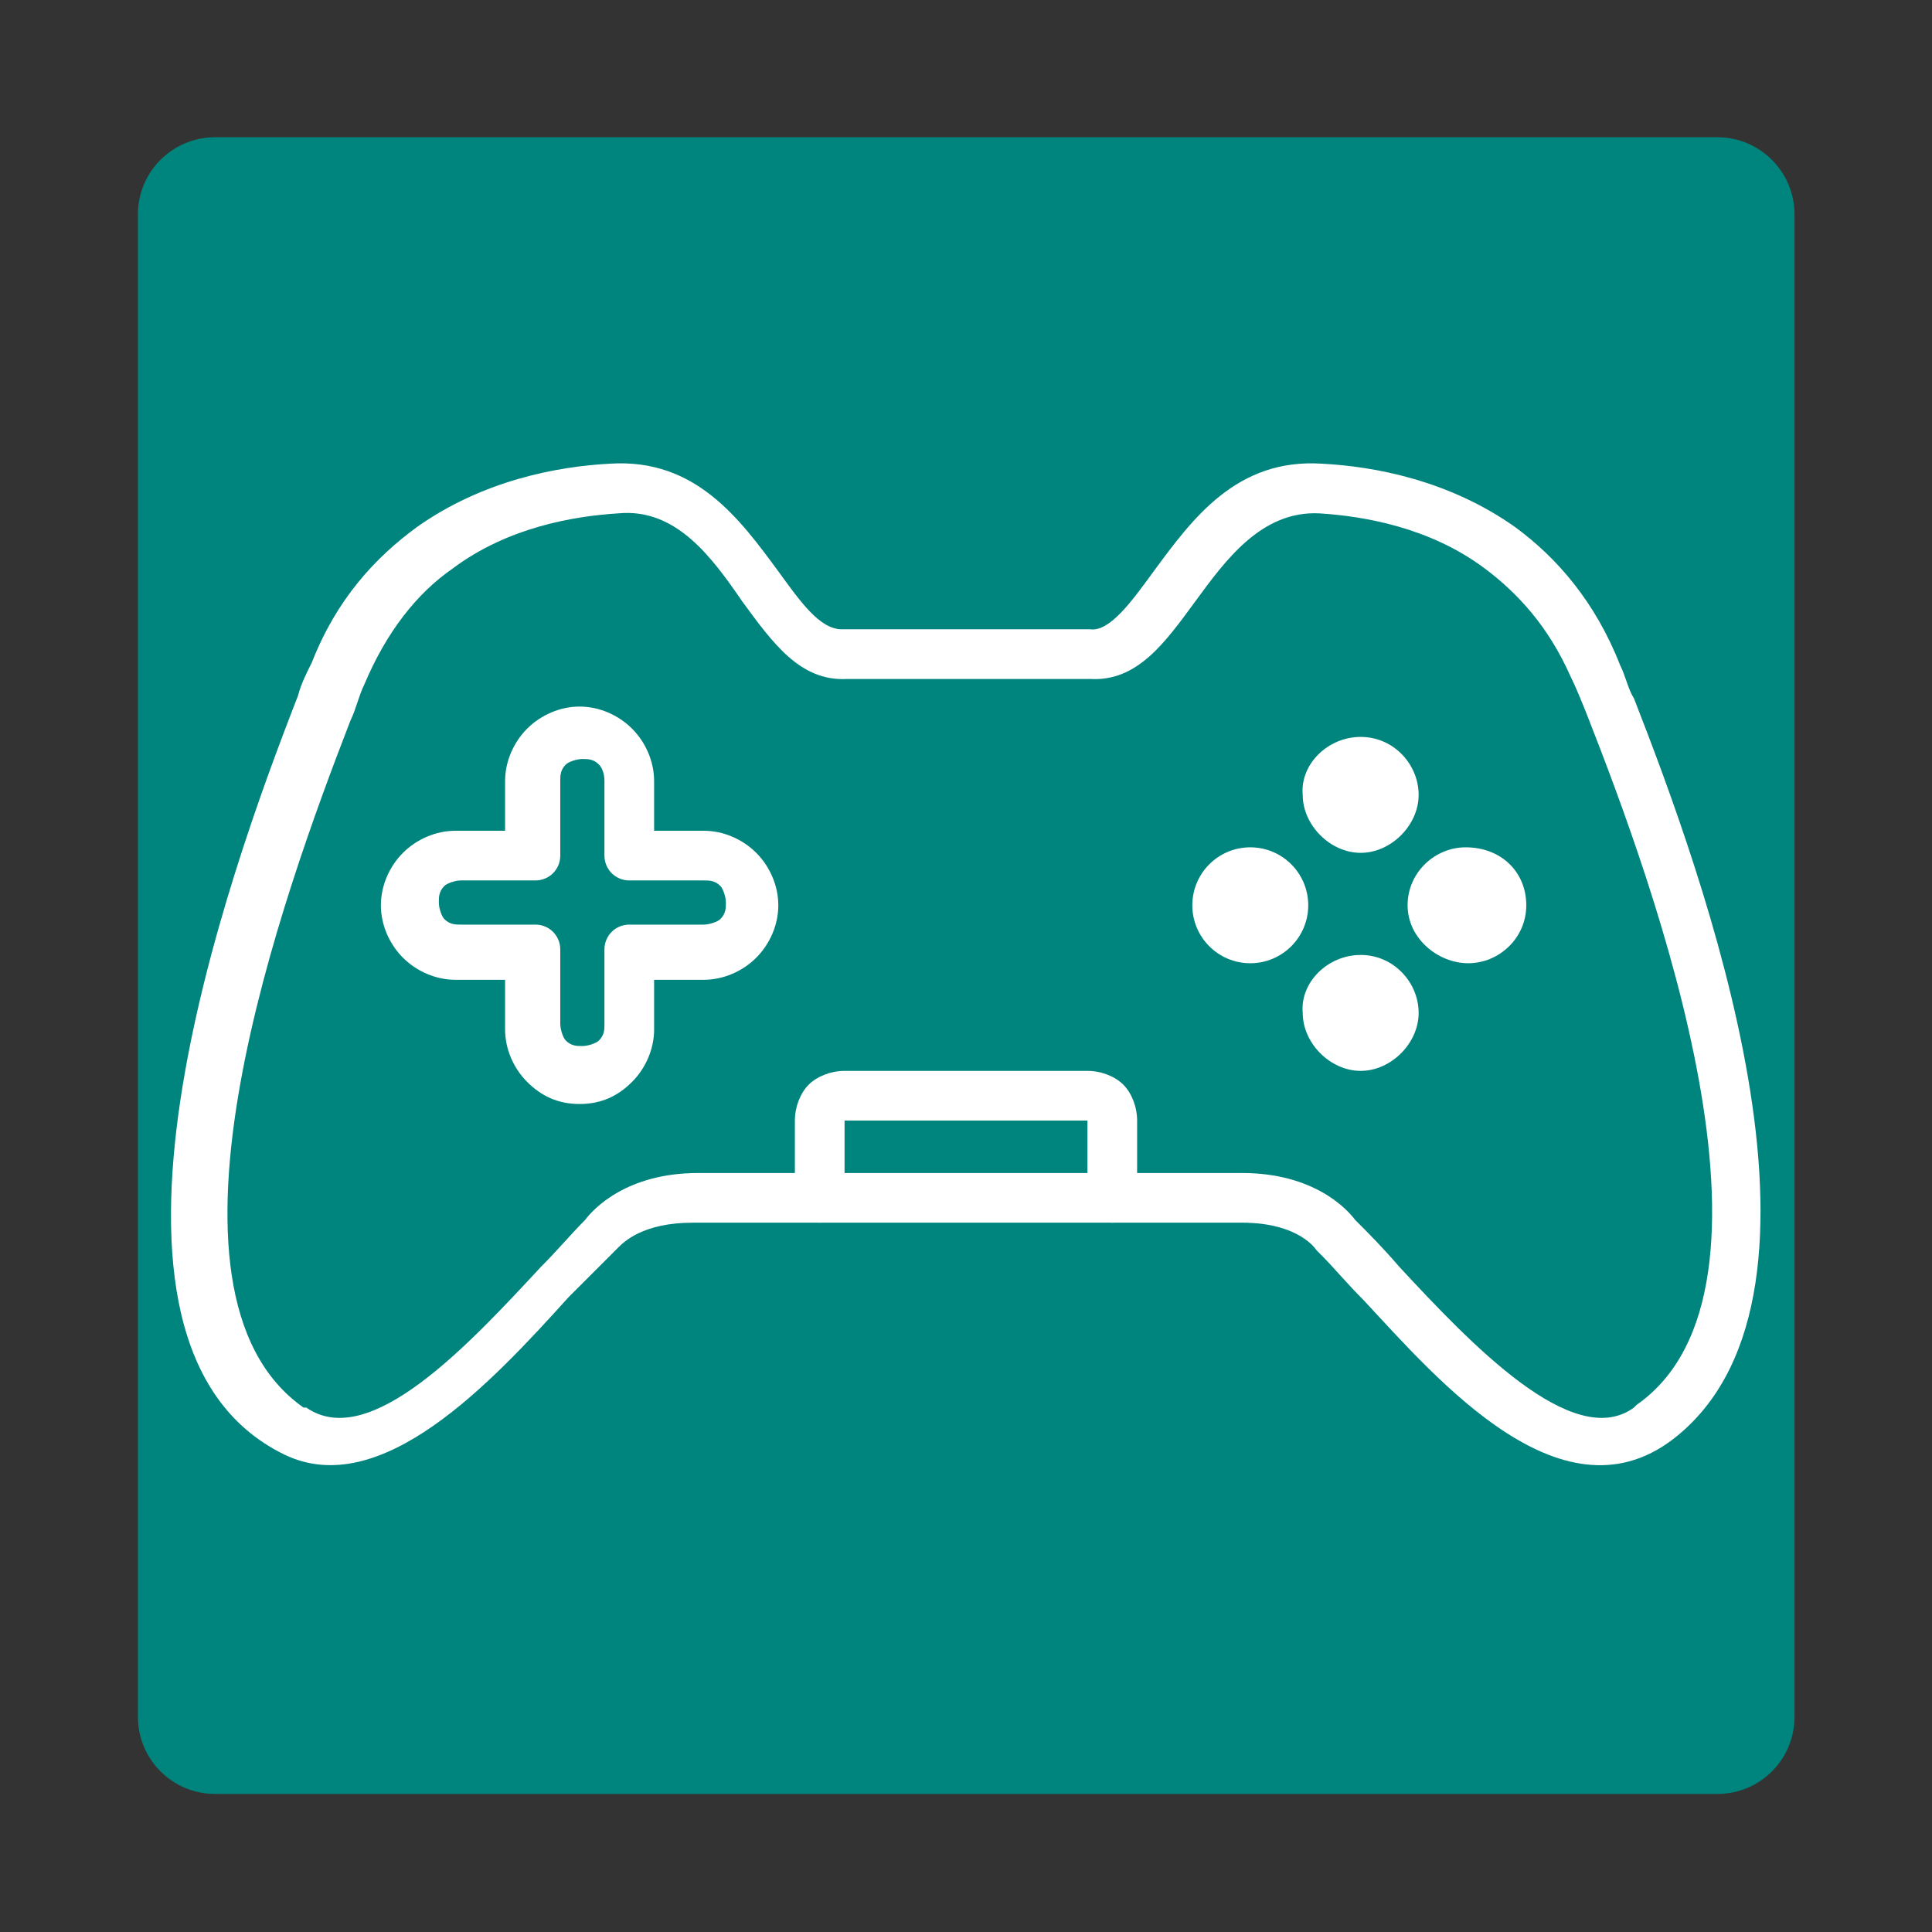
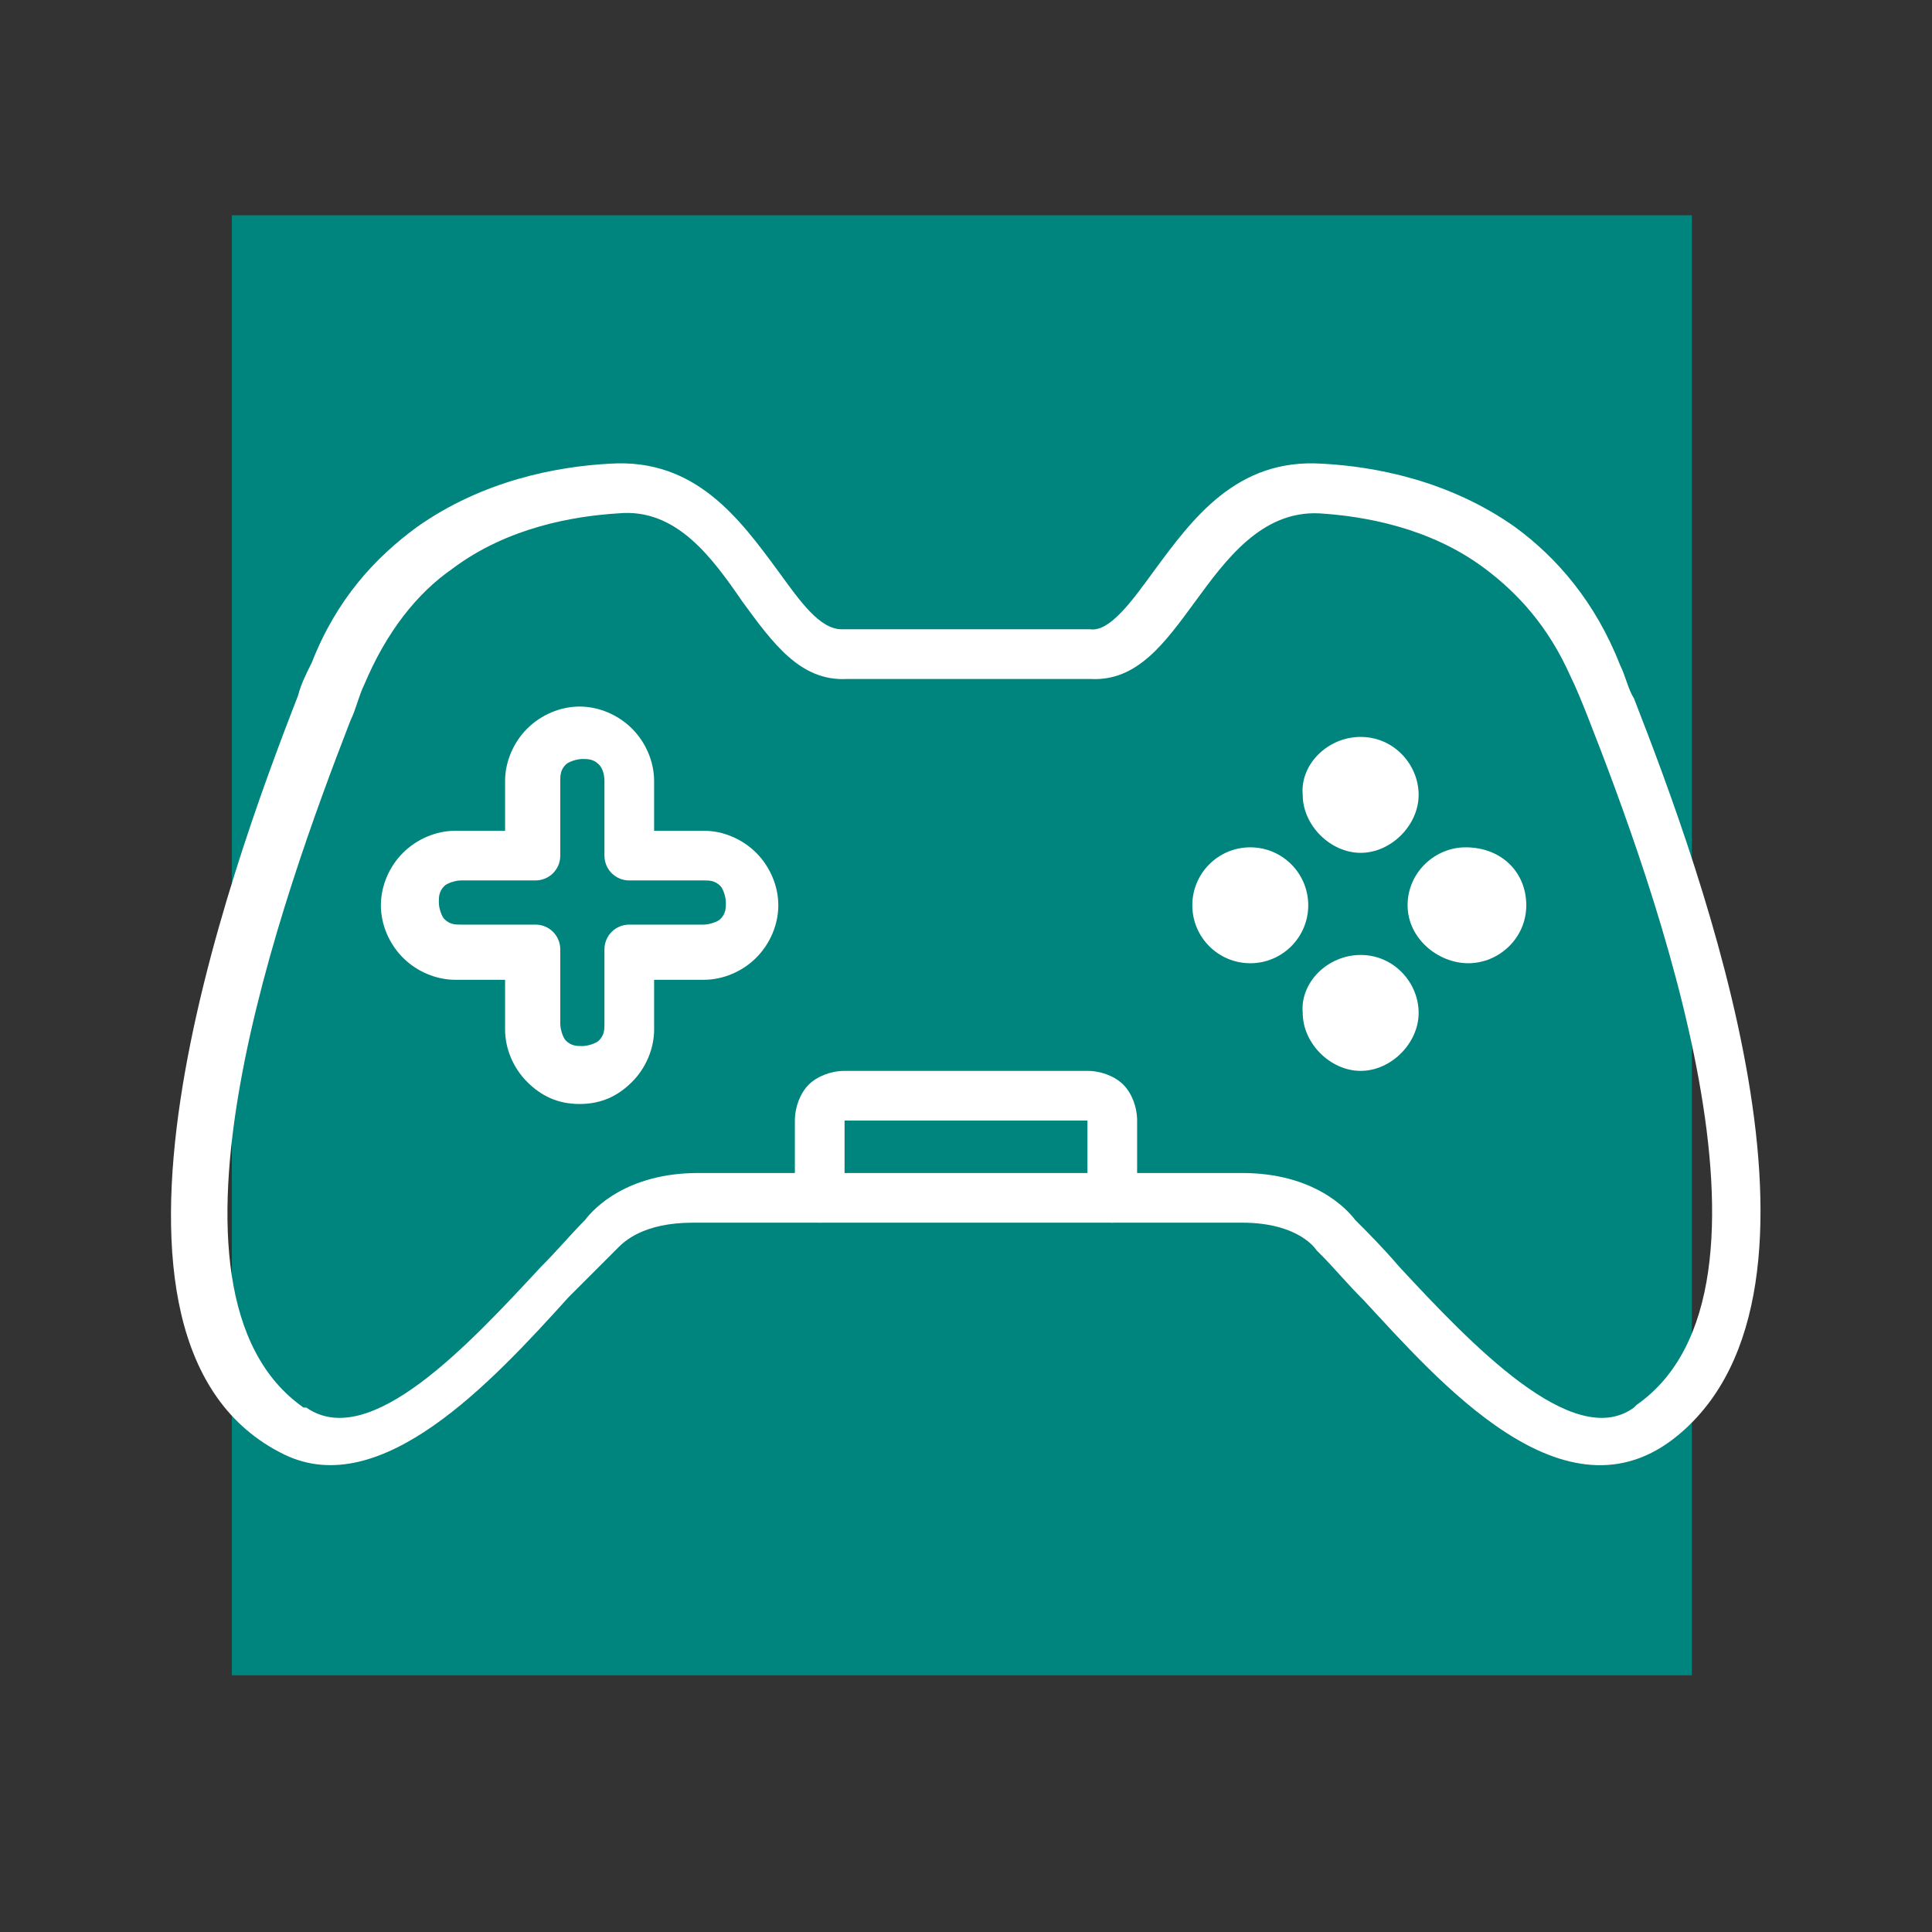
<svg xmlns="http://www.w3.org/2000/svg" version="1.1" id="svg2" x="0px" y="0px" viewBox="0 0 70 70" style="enable-background:new 0 0 70 70;" xml:space="preserve">
  <rect x="0" y="0" width="70" height="70" fill="#333333" stroke="none" />
  <style type="text/css">
	.st0{fill:#00847E;}
	.st1{fill:#FFFFFF;}
	.st2{fill-rule:evenodd;clip-rule:evenodd;fill:#FFFFFF;}
</style>
  <g id="g10" transform="matrix(0.349,0,0,-0.349,15,75)">
    <g id="g12" transform="scale(0.1,0.1)">
-       <path class="st0" d="M1278.5,1729.6l-50-48.7l-3.3-3.2c-7.2-6.9-18.9-6.9-26.1,0l-6.8,6.7c-7.1,6.9-7.7,18.7-0.5,25.6l53.4,52.1    c8.9,8.8,8.9,23.1,0,31.8l-8.8,8.7c-9,8.7-23.9,8.9-32.8,0.1l-53.4-52c-7.2-7.1-19-6.7-26.2,0.3l-6.7,6.6    c-7.2,7.1-7.5,18.3-0.3,25.2l53.4,52.3c27.5,26.8,72.1,27.1,99.6,0.3l8.7-8.6C1306.3,1799.9,1306,1756.4,1278.5,1729.6z     M1278.3,1500.6l-8.7-8.5c-27.6-26.9-72.1-26.7-99.6,0.3l-50,48.8l-3.3,3.2c-7.2,7-7.2,18.4,0,25.5l6.7,6.6    c7.2,7,19.2,7.6,26.3,0.5l53.4-52.2c9-8.8,23.7-8.8,32.7,0l8.8,8.6c9.1,8.9,9.2,23.3,0.2,32.1l-53.4,52.1    c-7.2,7-6.8,18.4,0.4,25.6l6.8,6.6c7.2,7,18.7,7.3,25.8,0.3l53.5-52.3C1305.6,1571,1305.9,1527.5,1278.3,1500.6z M1088.6,1757.9    l-6.7-6.6c-7.2-7-19.2-7.6-26.4-0.5l-53.3,52.2c-9.1,8.8-23.7,8.8-32.8,0l-8.8-8.6c-8.9-8.8-9.1-23.3-0.2-32.1l53.4-52    c7.2-7.1,6.8-18.6-0.4-25.6l-6.7-6.7c-7.2-7-18.7-7.3-25.8-0.2l-53.5,52.1c-27.6,26.8-27.9,70.3-0.3,97.2l8.8,8.6    c27.5,26.8,71.9,26.5,99.4-0.4l49.9-48.8l3.3-3.2C1095.8,1776.5,1095.8,1765,1088.6,1757.9z M1088.6,1544.3l-53.5-52.2    c-27.5-26.9-72-27.2-99.6-0.3l-8.8,8.6c-27.5,26.8-27.2,70.3,0.4,97.1l49.9,48.8l3.3,3.2c7.2,7,19,7,26.1,0l6.8-6.6    c7.2-7,7.8-18.7,0.6-25.7l-53.4-52c-9.1-8.8-9.1-23.1,0-31.9l8.8-8.6c9-8.8,23.8-9,32.8-0.2l53.4,52.2c7.2,7,19,6.7,26.3-0.3    l6.7-6.7C1095.6,1562.6,1095.8,1551.3,1088.6,1544.3z M838.6,707.9l-3.5-222c0-19.5-16.1-35.6-36.4-35.6h-218    c-20,0-36.3,16-36.3,35.6v222h-0.9v71.7c0,77.3-64.5,140.1-143.6,140.1h-77c-79.2,0-143.5-62.9-143.5-140.1h-1.5V485.8    c0-19.5-16.3-35.6-36.4-35.6H-76.7c-20.1,0-36.3,16-36.3,35.6v1321.5c0,19.4,16.2,35.5,36.3,35.5h218.1    c20.2,0,36.4-16.1,36.4-35.5v-623.7c45.5,15.5,94.2,24.2,145.1,24.2h73.8v0.9c79.3,0,143.6,62.9,143.6,140l4.6,71.9    c3,16.7,17.8,29.5,35.7,29.5h218c18.1,0,32.9-12.8,35.8-29.5h1v-71.9c0-108.3-41.5-207.2-109.6-282.7    c70-76,112.8-176.4,112.8-286.4C838.6,779.6,838.6,707.9,838.6,707.9z M1353.2,2006.5H-206.6c-44.2,0-80-35.8-80-80V366.6    c0-44.2,35.8-80,80-80h1559.8c44.2,0,80,35.8,80,80v1559.8C1433.2,1970.6,1397.3,2006.5,1353.2,2006.5" />
-     </g>
+       </g>
  </g>
  <rect x="8.4" y="7.8" class="st0" width="52.9" height="52.9" />
  <g>
    <path class="st1" d="M56.9,24.5c-0.8-1.8-1.9-3-3.1-3.9c-2-1.5-4.4-1.9-6-2c-2.1-0.1-3.4,1.7-4.5,3.2c-1.1,1.5-2.1,2.9-3.8,2.8   h-8.8c-1.7,0.1-2.7-1.3-3.8-2.8c-1.1-1.6-2.4-3.4-4.5-3.2c-1.6,0.1-4,0.5-6,2c-1.3,0.9-2.4,2.3-3.2,4.2c-0.2,0.4-0.3,0.9-0.5,1.3   c-2.4,6.2-7.7,20.7-1.7,24.9l0,0c0,0,0,0,0.1,0c2.3,1.6,5.9-2.3,8.5-5.1c0.6-0.6,1.1-1.2,1.6-1.7c0.3-0.4,1.5-1.7,4.1-1.7H45   c2.6,0,3.8,1.3,4.1,1.7c0.5,0.5,1,1,1.6,1.7c2.6,2.8,6.3,6.7,8.5,5.1l0,0c0,0,0,0,0.1-0.1c6-4.2,0.6-18.9-1.8-25   C57.3,25.4,57.1,24.9,56.9,24.5L56.9,24.5z M54.9,19.1c1.5,1.1,2.9,2.7,3.8,5c0.2,0.4,0.3,0.9,0.5,1.2c2.5,6.4,8,21.4,1.6,26.7   c-4.1,3.4-8.7-2-11.4-4.9c-0.6-0.6-1.1-1.2-1.5-1.6c-0.1-0.1-0.1-0.1-0.2-0.2l0,0c0,0-0.6-1-2.7-1H25.1c-1.8,0-2.5,0.7-2.7,0.9   c-0.1,0.1-0.1,0.1-0.2,0.2l0,0c-0.4,0.4-1,1-1.6,1.6c-2.8,3.1-6.8,7.4-10.3,5.7c-8.2-4-2-21.1,0.5-27.5c0.1-0.4,0.3-0.8,0.5-1.2   c0.9-2.3,2.3-3.8,3.8-4.9c2.4-1.7,5.1-2.2,7-2.3c3.1-0.2,4.7,2,6.1,3.9c0.8,1.1,1.5,2.1,2.3,2.1c0,0,0.1,0,0.1,0h8.8   c0,0,0.1,0,0.1,0l0,0c0.7,0.1,1.5-1,2.3-2.1c1.4-1.9,3-4.1,6.1-3.9C49.8,16.9,52.5,17.4,54.9,19.1z" />
    <path class="st1" d="M28.8,43.4c0,0.5,0.4,0.9,0.9,0.9c0.5,0,0.9-0.4,0.9-0.9v-2.8c0,0,0,0,0,0c0,0,0,0,0,0h8.8c0,0,0,0,0,0   c0,0,0,0,0,0v2.8c0,0.5,0.4,0.9,0.9,0.9c0.5,0,0.9-0.4,0.9-0.9v-2.8c0-0.5-0.2-1-0.5-1.3c-0.3-0.3-0.8-0.5-1.3-0.5h-8.8   c-0.5,0-1,0.2-1.3,0.5c-0.3,0.3-0.5,0.8-0.5,1.3C28.8,40.6,28.8,43.4,28.8,43.4z" />
    <path class="st2" d="M49.3,26.7c1.2,0,2.1,1,2.1,2.1s-1,2.1-2.1,2.1s-2.1-1-2.1-2.1C47.1,27.7,48.1,26.7,49.3,26.7z" />
    <path class="st2" d="M49.3,34.6c1.2,0,2.1,1,2.1,2.1s-1,2.1-2.1,2.1s-2.1-1-2.1-2.1C47.1,35.6,48.1,34.6,49.3,34.6z" />
    <path class="st2" d="M55.3,32.8c0,1.2-1,2.1-2.1,2.1S51,34,51,32.8s1-2.1,2.1-2.1C54.4,30.7,55.3,31.6,55.3,32.8z" />
    <circle class="st2" cx="45.3" cy="32.8" r="2.1" />
    <path class="st1" d="M21,25.6c0.7,0,1.4,0.3,1.9,0.8c0.5,0.5,0.8,1.2,0.8,1.9v1.8h1.8c0.7,0,1.4,0.3,1.9,0.8s0.8,1.2,0.8,1.9   s-0.3,1.4-0.8,1.9c-0.5,0.5-1.2,0.8-1.9,0.8h-1.8v1.8c0,0.7-0.3,1.4-0.8,1.9C22.4,39.7,21.8,40,21,40s-1.4-0.3-1.9-0.8   c-0.5-0.5-0.8-1.2-0.8-1.9v-1.8h-1.8c-0.7,0-1.4-0.3-1.9-0.8c-0.5-0.5-0.8-1.2-0.8-1.9c0-0.7,0.3-1.4,0.8-1.9   c0.5-0.5,1.2-0.8,1.9-0.8h1.8v-1.8c0-0.7,0.3-1.4,0.8-1.9C19.6,25.9,20.3,25.6,21,25.6L21,25.6z M21.7,27.7   c-0.2-0.2-0.4-0.2-0.6-0.2c-0.2,0-0.5,0.1-0.6,0.2c-0.2,0.2-0.2,0.4-0.2,0.6V31c0,0.5-0.4,0.9-0.9,0.9h-2.7c-0.2,0-0.5,0.1-0.6,0.2   c-0.2,0.2-0.2,0.4-0.2,0.6c0,0.2,0.1,0.5,0.2,0.6c0.2,0.2,0.4,0.2,0.6,0.2h2.7c0.5,0,0.9,0.4,0.9,0.9v2.7c0,0.2,0.1,0.5,0.2,0.6   c0.2,0.2,0.4,0.2,0.6,0.2s0.5-0.1,0.6-0.2c0.2-0.2,0.2-0.4,0.2-0.6v-2.7c0-0.5,0.4-0.9,0.9-0.9h2.7c0.2,0,0.5-0.1,0.6-0.2   c0.2-0.2,0.2-0.4,0.2-0.6c0-0.2-0.1-0.5-0.2-0.6c-0.2-0.2-0.4-0.2-0.6-0.2h-2.7c-0.5,0-0.9-0.4-0.9-0.9v-2.7   C21.9,28,21.8,27.8,21.7,27.7z" />
  </g>
</svg>